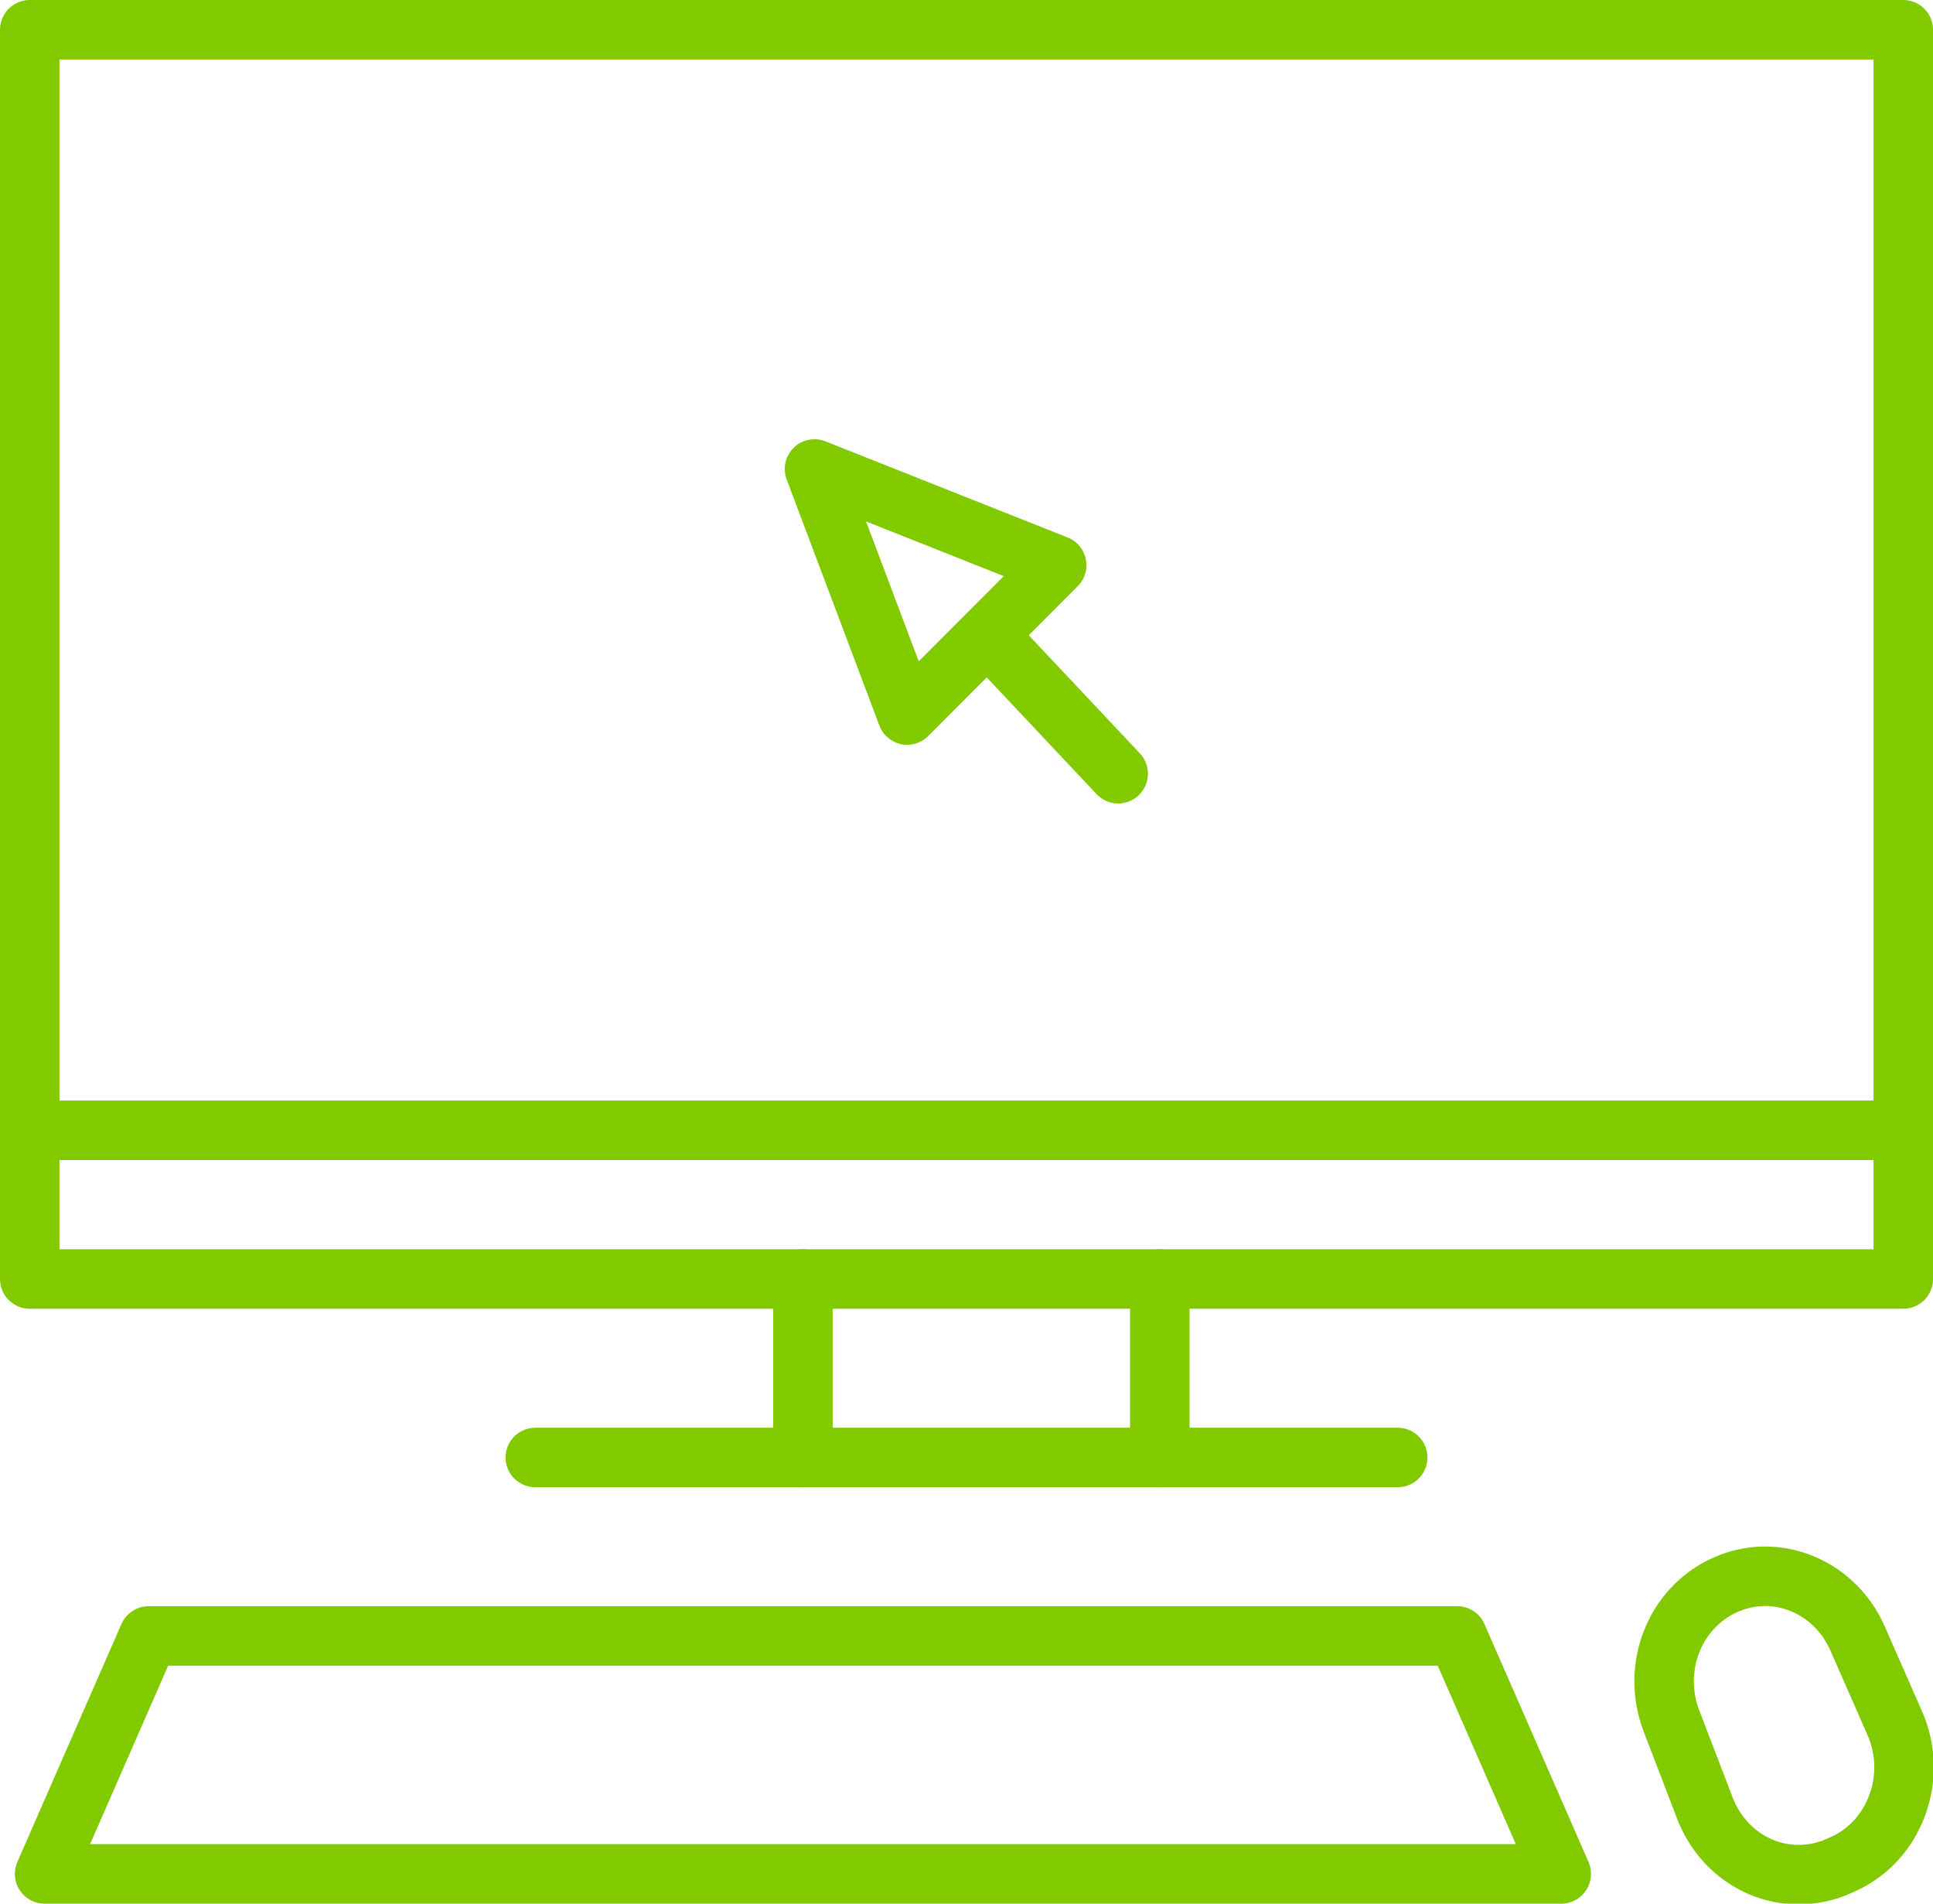
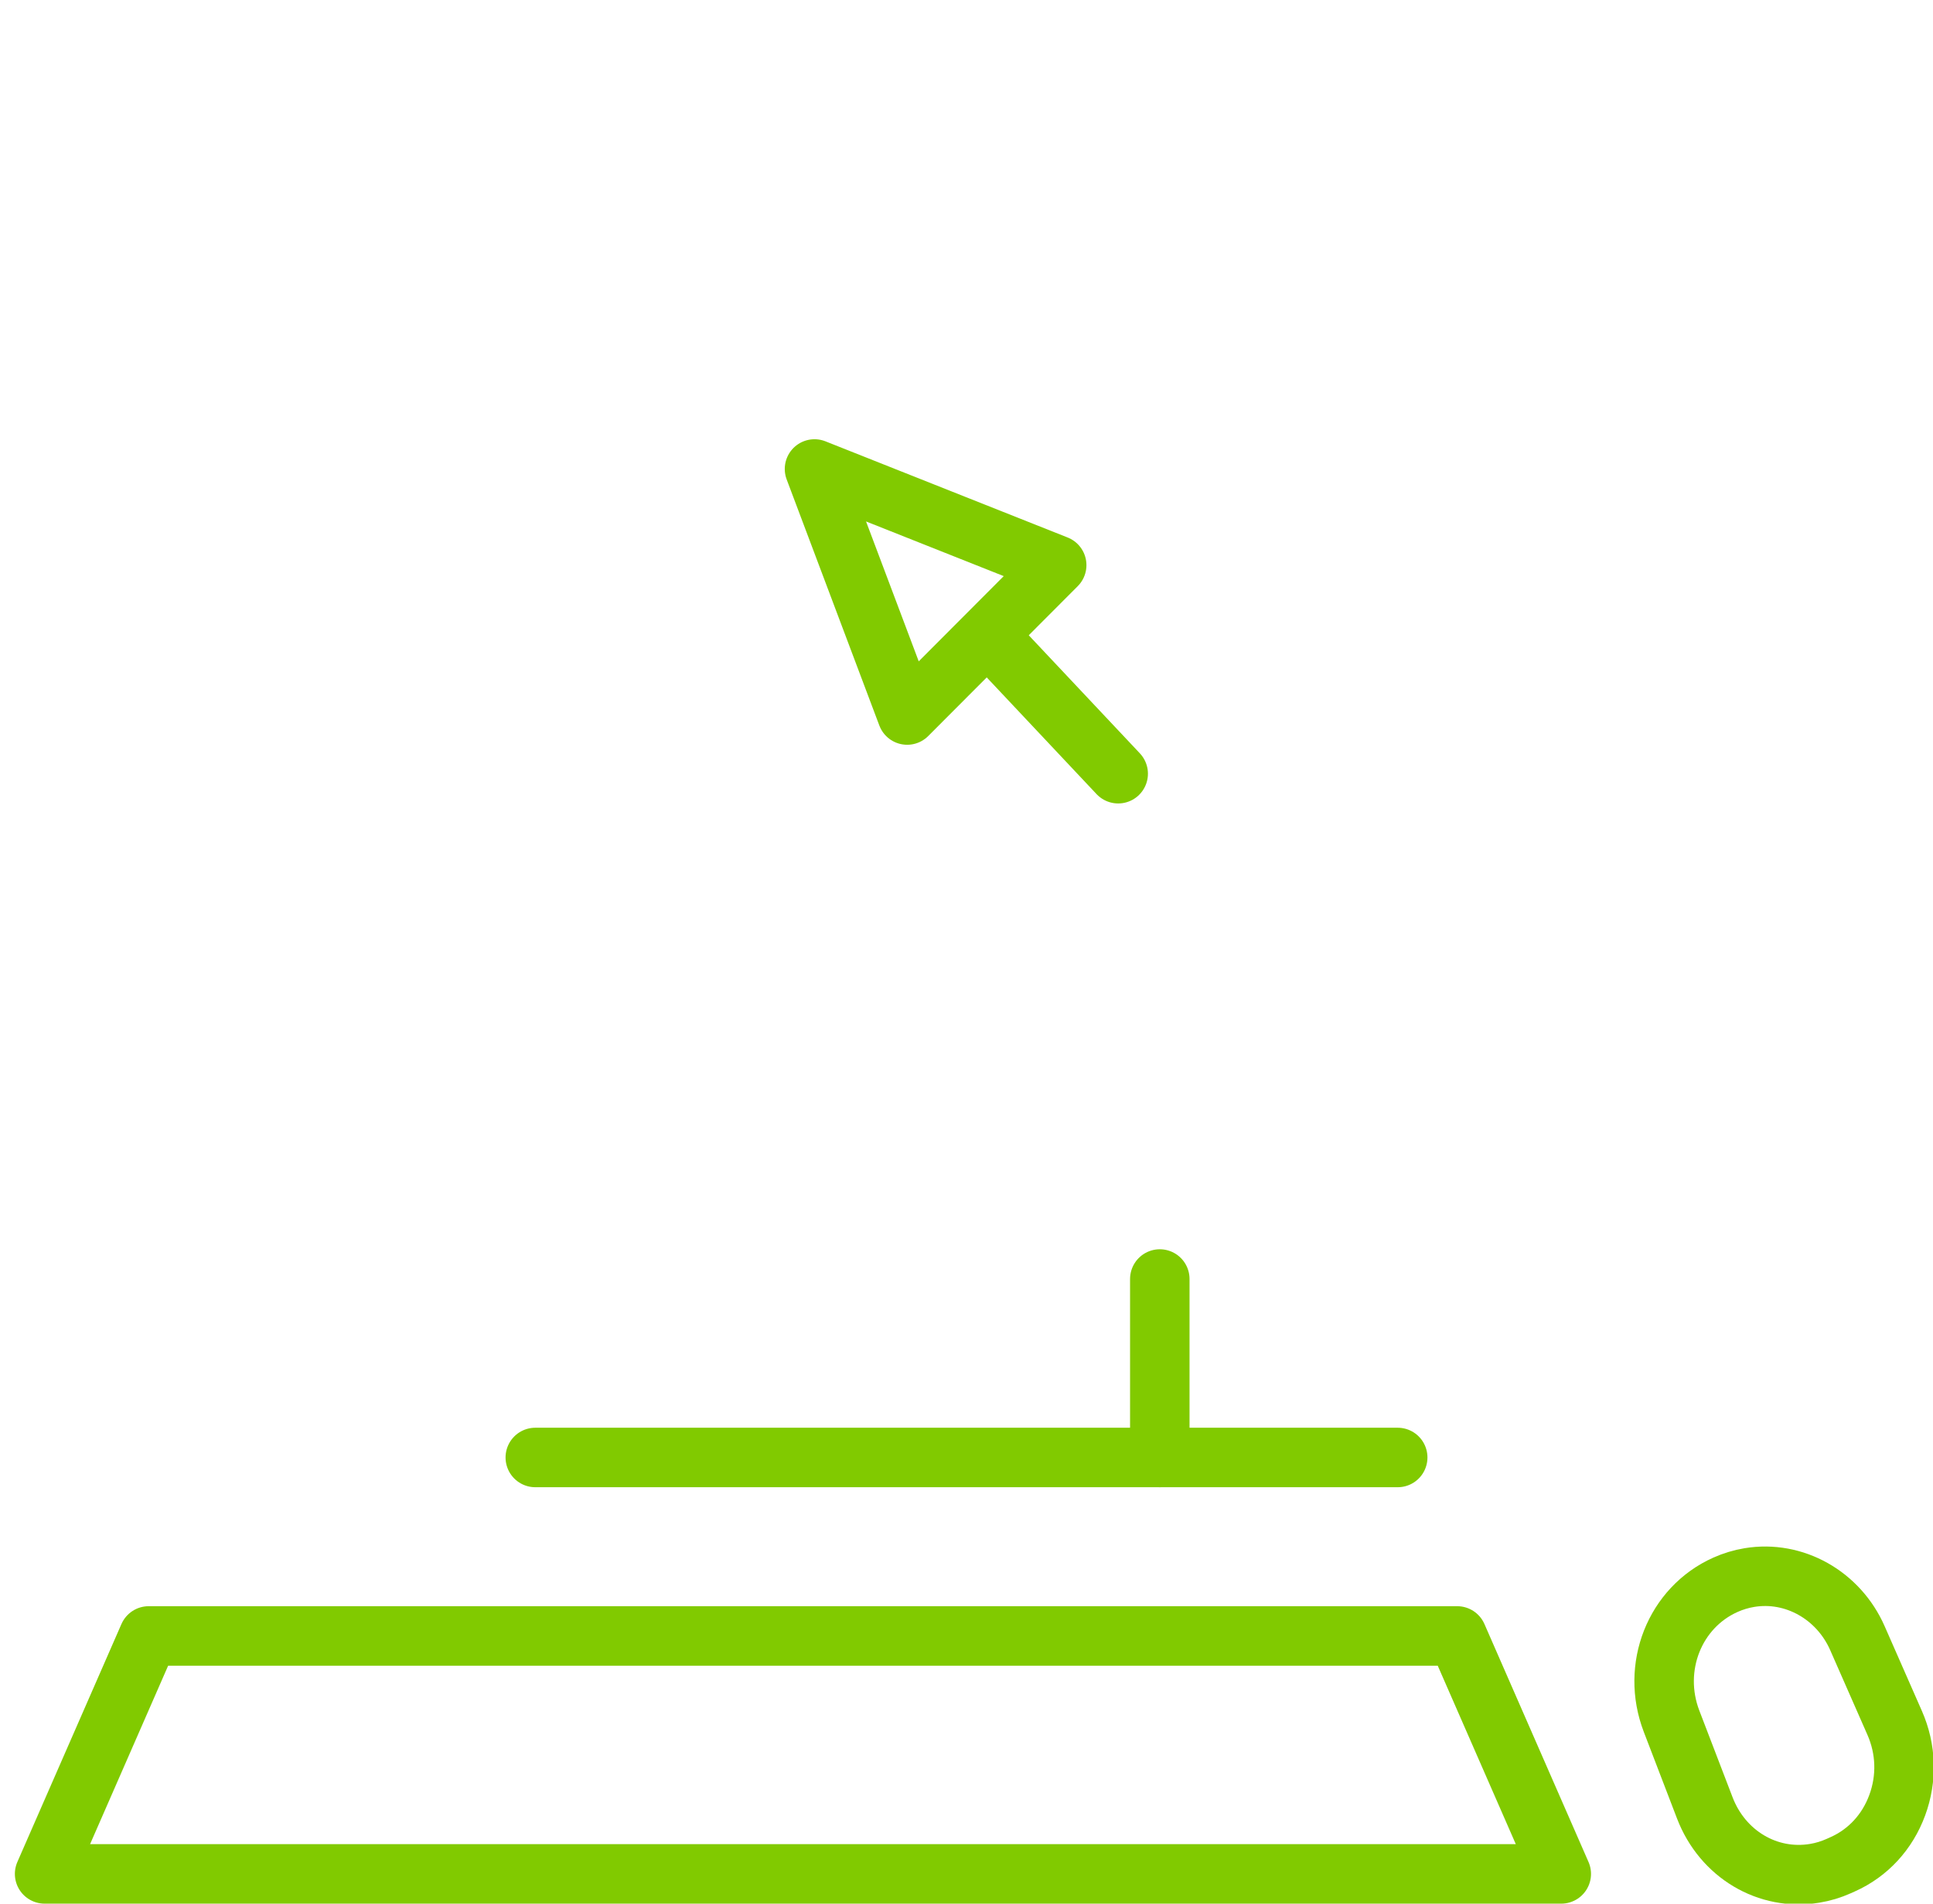
<svg xmlns="http://www.w3.org/2000/svg" preserveAspectRatio="xMidYMid" width="65" height="64" viewBox="0 0 65 64">
  <defs>
    <style>      .cls-1 {        stroke: #81ca00;        stroke-linecap: round;        stroke-linejoin: round;        stroke-width: 2px;        fill: none;        fill-rule: evenodd;      }    </style>
  </defs>
  <path d="M62.458,55.074 C61.821,53.627 60.328,52.789 58.828,53.037 C58.551,53.083 58.280,53.164 58.021,53.280 C56.311,54.044 55.515,56.058 56.208,57.866 L57.326,60.780 C57.922,62.336 59.442,63.241 61.022,62.980 C61.299,62.935 61.570,62.853 61.829,62.737 L61.967,62.675 C62.816,62.296 63.467,61.590 63.798,60.688 C64.130,59.787 64.099,58.806 63.712,57.926 L62.458,55.074 Z" class="cls-1" />
  <path d="M5.000,55.000 L49.000,55.000 L52.500,63.000 L1.500,63.000 L5.000,55.000 Z" class="cls-1" />
  <path d="M18.000,49.000 L47.000,49.000 " class="cls-1" />
  <path d="M39.000,43.000 L39.000,49.000 " class="cls-1" />
-   <path d="M27.000,43.000 L27.000,49.000 " class="cls-1" />
-   <path d="M1.000,1.000 L64.000,1.000 L64.000,43.000 L1.000,43.000 L1.000,1.000 Z" class="cls-1" />
-   <path d="M1.000,38.000 L64.000,38.000 " class="cls-1" />
  <path d="M33.247,21.386 L37.601,26.012 " class="cls-1" />
  <path d="M27.389,15.767 L30.505,24.039 L35.533,19.000 L27.389,15.767 Z" class="cls-1" />
</svg>